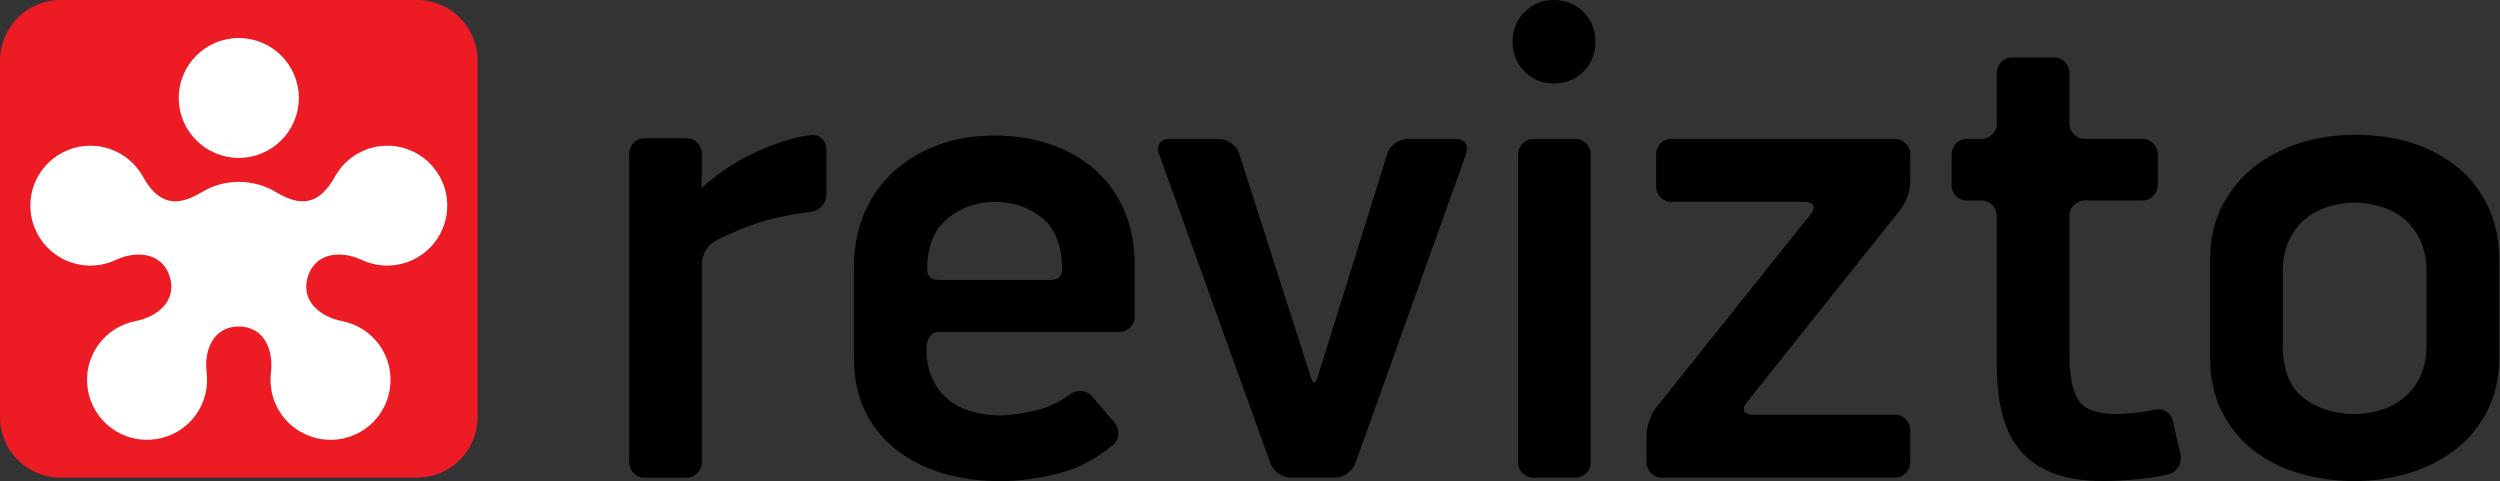
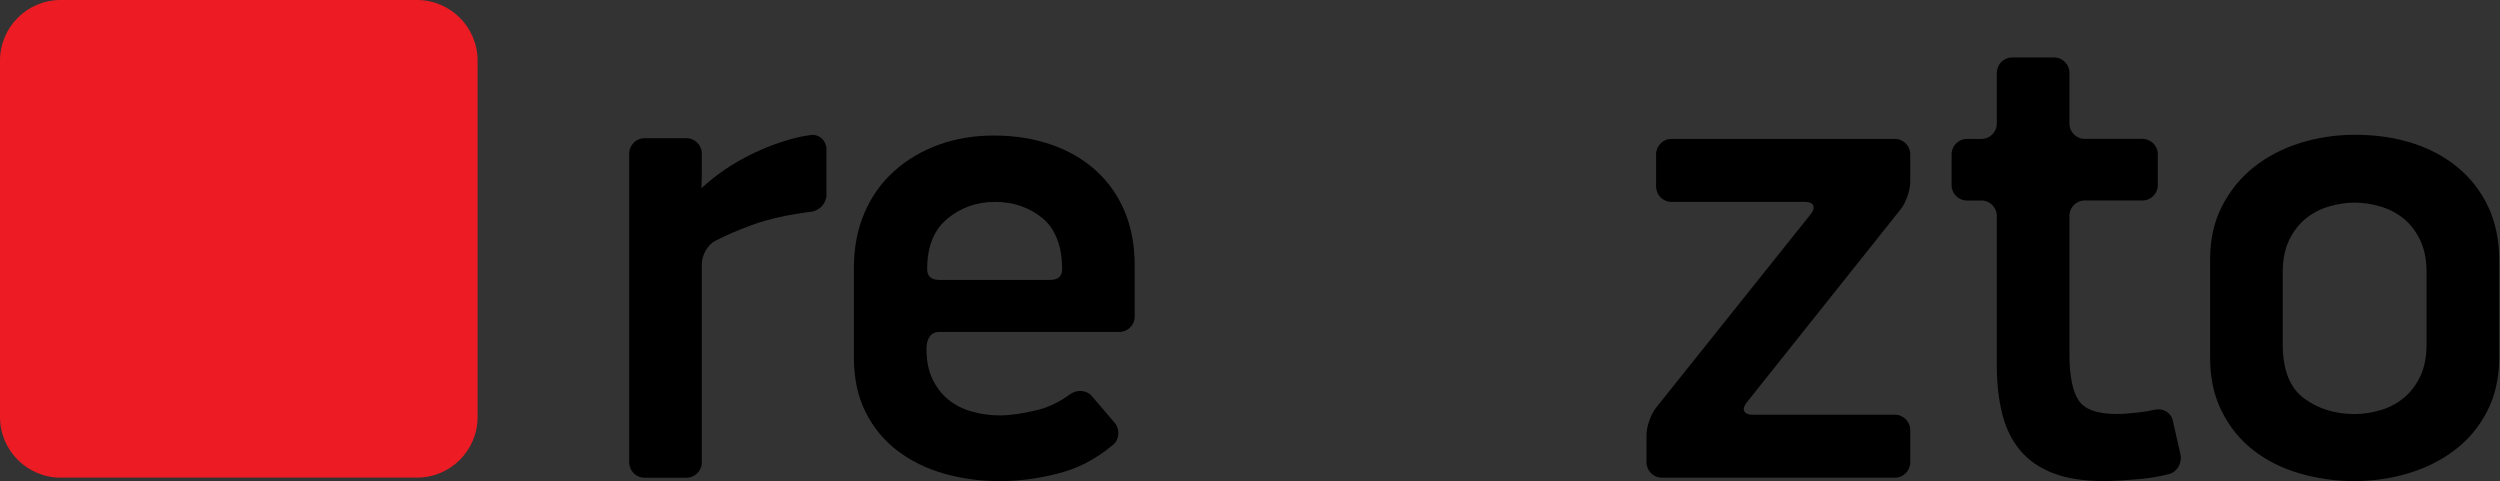
<svg xmlns="http://www.w3.org/2000/svg" width="100%" height="100%" viewBox="0 0 2748 529" version="1.1" xml:space="preserve" style="fill-rule:evenodd;clip-rule:evenodd;stroke-linejoin:round;stroke-miterlimit:2;">
  <rect x="0" y="0" width="2748" height="529" fill="#333333" stroke="none" />
-   <rect id="Artboard1" x="0" y="0" width="2747.08" height="528.75" style="fill:none;" />
  <clipPath id="_clip1">
    <rect x="0" y="0" width="2747.08" height="528.75" />
  </clipPath>
  <g clip-path="url(#_clip1)">
    <g>
      <path d="M524.971,66.667c0,-36.795 -29.872,-66.667 -66.666,-66.667l-391.638,0c-36.795,0 -66.667,29.872 -66.667,66.667l0,391.666c0,36.795 29.872,66.667 66.667,66.667l391.638,0c36.794,0 66.666,-29.872 66.666,-66.667l0,-391.666Z" style="fill:#ed1c24;" />
-       <path d="M488.411,205.702c11.224,34.61 -7.75,71.753 -42.39,83.008c-16.578,5.37 -33.743,3.845 -48.373,-3.001c-21.675,-10.13 -50.254,-9.075 -59.131,17.961c-8.783,27.083 13.761,44.693 37.221,49.242c15.945,3.072 30.693,11.865 40.956,25.934c21.415,29.475 14.862,70.65 -14.608,92.037c-29.448,21.384 -70.731,14.842 -92.171,-14.562c-10.239,-14.071 -14.02,-30.858 -12.094,-46.874c3.005,-23.73 -6.881,-50.555 -35.366,-50.555c-28.485,-0 -38.325,26.778 -35.342,50.508c1.972,16.017 -1.832,32.804 -12.071,46.896c-21.416,29.429 -62.7,35.946 -92.171,14.562c-29.495,-21.408 -36.047,-62.584 -14.607,-92.035c10.262,-14.069 25.033,-22.886 40.932,-25.934c23.482,-4.549 46.027,-22.159 37.244,-49.219c-8.853,-27.036 -37.432,-28.091 -59.131,-17.961c-14.63,6.846 -31.796,8.418 -48.375,3.001c-34.615,-11.255 -53.612,-48.398 -42.364,-83.008c11.272,-34.633 48.493,-53.533 83.154,-42.301c16.626,5.393 29.542,16.719 37.409,30.812c17.824,32.241 38.7,32.522 64.227,17.257c11.929,-7.339 26.042,-11.536 41.142,-11.536c15.123,-0 29.401,4.221 41.354,11.536c25.479,15.265 46.403,15.008 64.25,-17.257c7.796,-14.093 20.759,-25.442 37.338,-30.812c34.661,-11.232 71.647,7.691 82.967,42.301Zm-225.932,-32.124c36.398,-0 65.987,-29.522 65.987,-65.914c0,-36.369 -29.589,-65.867 -65.987,-65.867c-36.4,-0 -65.988,29.498 -65.988,65.867c0.023,36.392 29.588,65.914 65.988,65.914Z" style="fill:#fff;fill-rule:nonzero;" />
-       <path d="M1662.64,45.882c0,-13.045 4.388,-23.932 13.162,-32.733c8.808,-8.766 19.462,-13.149 31.994,-13.149c13.058,0 23.957,4.383 32.732,13.149c8.808,8.766 13.195,19.688 13.195,32.733c-0,13.045 -4.387,23.967 -13.195,32.733c-8.775,8.766 -19.707,13.149 -32.732,13.149c-12.566,-0 -23.219,-4.383 -31.994,-13.149c-8.774,-8.766 -13.162,-19.688 -13.162,-32.733Z" style="fill-rule:nonzero;" />
-       <path d="M1668.7,508.217l0,-338.638c0,-9.323 7.554,-16.871 16.887,-16.871l46.027,-0c9.332,-0 16.886,7.548 16.886,16.871l0,338.638c0,9.321 -7.554,16.871 -16.886,16.871l-46.027,-0c-9.333,-0.038 -16.887,-7.584 -16.887,-16.871Z" style="fill-rule:nonzero;" />
      <path d="M891.689,232.749c-25.732,3.2 -47.631,8.105 -65.667,14.749c-15.008,5.531 -28.307,11.271 -39.898,17.289c-8.287,4.278 -14.695,15.862 -14.695,25.184l-0,218.279c-0,9.321 -7.554,16.871 -16.887,16.871l-46.027,-0c-9.332,-0 -16.886,-7.55 -16.886,-16.871l-0,-339.436c-0,-9.323 7.554,-16.871 16.886,-16.871l46.027,-0c9.333,-0 16.887,7.548 16.887,16.871l-0,16.279c-0,9.322 -0.175,17.984 -0.384,19.306c-0.208,1.357 -0.208,2.435 0,2.435c0.071,0 0.696,-0.563 1.754,-1.518c2.146,-1.933 6.075,-5.471 10.783,-9.196c3.967,-3.13 8.321,-6.331 13.054,-9.601c10.27,-7.026 21.586,-13.427 33.877,-19.166c12.291,-5.775 25.103,-10.54 38.402,-14.297c7.591,-2.157 15.183,-3.688 22.665,-4.627c9.262,-1.113 16.854,6.54 16.854,15.828l-0,49.743c0.033,9.392 -7.487,17.566 -16.745,18.749Z" style="fill-rule:nonzero;" />
      <path d="M1018.39,383.648c0,13.044 2.262,24.211 6.787,33.464c4.529,9.288 10.412,16.801 17.724,22.576c7.275,5.774 15.808,10.054 25.59,12.766c9.783,2.746 19.949,4.138 30.499,4.138c11.562,-0 25.453,-1.984 41.781,-6.017c11.874,-2.921 23.711,-8.663 35.477,-17.183c7.558,-5.463 17.966,-4.904 24.061,2.191c7.658,8.905 17.337,20.175 24.895,29.117c6.02,7.096 5.429,18.329 -1.742,24.279c-17.303,14.367 -35.34,24.246 -54.105,29.704c-23.328,6.784 -46.831,10.159 -70.401,10.159c-21.586,-0 -42.06,-2.746 -61.346,-8.279c-19.324,-5.496 -36.419,-13.913 -51.218,-25.184c-14.833,-11.304 -26.495,-25.462 -34.99,-42.508c-8.566,-17.046 -12.812,-37.116 -12.812,-60.178l0,-97.817c0,-22.576 3.863,-42.891 11.629,-60.909c7.762,-18.054 18.628,-33.359 32.656,-45.882c14.033,-12.523 30.29,-22.193 48.814,-28.942c18.524,-6.783 38.823,-10.157 60.86,-10.157c22.527,-0 43.314,3.27 62.321,9.774c19.012,6.54 35.444,15.932 49.197,28.212c13.754,12.313 24.407,27.202 31.895,44.768c7.52,17.567 11.278,37.603 11.278,60.179l0,56.109c0,9.322 -7.554,16.871 -16.887,16.871l-198.072,-0c-9.329,-0.07 -13.891,7.618 -13.891,18.749Zm127.256,-144.046c-14.554,-11.792 -31.894,-17.671 -51.948,-17.671c-20.09,-0 -37.531,6.157 -52.33,18.436c-14.833,12.279 -22.211,30.715 -22.211,55.309c-0,8.418 4.595,12.036 13.891,12.036l120.535,-0c9.333,-0 13.895,-3.583 13.895,-12.036c-0,-24.628 -7.279,-44.282 -21.832,-56.074Z" />
-       <path d="M1521.33,180.572c-17.424,55.766 -56.102,179.542 -69.859,223.808c-0.508,1.643 -0.975,3.228 -1.417,4.722c-1.945,6.606 -3.362,11.427 -5.408,11.452c-2.075,0 -3.545,-4.786 -5.562,-11.362c-0.458,-1.489 -0.946,-3.07 -1.471,-4.707l-75.516,-235.671c-2.859,-8.871 -12.712,-16.071 -22.041,-16.071l-55.08,-0c-9.333,-0 -14.312,7.096 -11.179,15.862l122.594,340.62c3.166,8.762 13.266,15.863 22.594,15.863l48.293,-0c9.329,-0 19.424,-7.134 22.562,-15.9l121.893,-340.583c3.133,-8.766 -1.879,-15.897 -11.212,-15.897l-53.584,-0c-9.329,-0 -19.149,7.2 -21.933,16.106l-3.674,11.758Z" style="fill-rule:nonzero;" />
      <path d="M1809.84,478.158l-0,30.059c-0,9.287 7.591,16.833 16.924,16.871l256.078,-0c9.328,-0 16.886,-7.551 16.886,-16.871l0,-35.484c0,-9.321 -7.558,-16.871 -16.886,-16.871l-156.713,0c-9.328,0 -12.187,-5.879 -6.37,-13.183l169.453,-212.643c5.816,-7.305 10.516,-20.767 10.516,-30.089l0,-30.368c0,-9.323 -7.558,-16.871 -16.886,-16.871l-245.566,-0c-9.329,-0 -16.887,7.548 -16.887,16.871l0,35.481c0,9.322 7.558,16.871 16.887,16.871l146.963,-0c9.332,-0 12.153,5.913 6.337,13.184l-170.187,212.989c-5.849,7.271 -10.549,20.733 -10.549,30.054Z" style="fill-rule:nonzero;" />
      <path d="M2145.2,203.529l-0,-33.95c-0,-9.323 7.557,-16.871 16.886,-16.871l15.912,-0c9.333,-0 16.886,-7.548 16.886,-16.871l0,-55.796c0,-9.322 7.558,-16.871 16.887,-16.871l46.064,0c9.329,0 16.887,7.549 16.887,16.871l-0,55.761c-0,9.323 7.553,16.871 16.886,16.871l63.363,-0c9.333,-0 16.887,7.549 16.887,16.871l-0,33.951c-0,9.322 -7.554,16.87 -16.887,16.87l-63.363,0c-9.333,0 -16.886,7.549 -16.886,16.871l-0,151.63c-0,23.584 3.237,40.488 9.782,50.788c6.508,10.296 20.574,15.409 42.165,15.409c6.545,-0 15.074,-0.625 25.59,-1.88c5.396,-0.625 10.862,-1.562 16.362,-2.816c8.949,-1.984 17.686,3.025 19.74,12.104l8.391,37.046c2.055,9.079 -3.374,19.133 -12.395,21.5c-10.199,2.679 -20.786,4.52 -31.719,5.495c-16.849,1.496 -30.252,2.259 -40.281,2.259c-22.107,-0 -40.598,-2.884 -55.534,-8.625c-14.937,-5.775 -26.949,-14.017 -36.069,-24.838c-9.121,-10.783 -15.704,-24.071 -19.778,-39.862c-4.038,-15.792 -6.092,-33.742 -6.092,-53.779l0,-164.396c0,-9.322 -7.553,-16.871 -16.886,-16.871l-15.912,0c-9.329,0 -16.886,-7.548 -16.886,-16.871Z" style="fill-rule:nonzero;" />
      <path d="M2733.85,452.104c8.808,-17.041 13.232,-36.627 13.232,-58.681l0,-107.557c0,-22.088 -4.041,-41.638 -12.082,-58.683c-8.046,-17.044 -19.253,-31.48 -33.599,-43.273c-14.311,-11.792 -31.056,-20.697 -50.172,-26.715c-19.115,-6.017 -40.006,-9.044 -62.634,-9.044c-21.136,-0 -41.26,3.027 -60.376,9.044c-19.111,6.018 -35.998,14.819 -50.589,26.333c-14.586,11.549 -26.286,25.845 -35.094,42.89c-8.807,17.08 -13.195,36.629 -13.195,58.683l0,108.322c0,22.089 4.246,41.64 12.812,58.681c8.529,17.084 19.987,31.238 34.332,42.509c14.345,11.27 31.194,19.795 50.589,25.566c19.39,5.742 39.618,8.629 60.755,8.629c20.611,0 40.489,-2.854 59.605,-8.629c19.115,-5.737 36.106,-14.296 50.938,-25.566c14.866,-11.305 26.703,-25.463 35.478,-42.509Zm-73.709,-188.431c4.771,9.775 7.137,21.707 7.137,35.725l0,78.997c0,14.019 -2.366,25.95 -7.137,35.725c-4.77,9.776 -10.932,17.672 -18.453,23.688c-7.52,6.054 -16.049,10.438 -25.59,13.184c-9.537,2.75 -18.837,4.141 -27.853,4.141c-21.586,0 -40.143,-5.775 -55.705,-17.325c-15.566,-11.512 -23.366,-31.306 -23.366,-59.413l0,-78.997c0,-14.018 2.405,-25.95 7.175,-35.725c4.771,-9.774 10.933,-17.671 18.453,-23.688c7.521,-5.984 16.049,-10.401 25.591,-13.15c9.541,-2.748 18.799,-4.139 27.852,-4.139c9.016,0 18.316,1.391 27.853,4.139c9.508,2.749 18.07,7.132 25.59,13.15c7.521,6.017 13.683,13.914 18.453,23.688Z" />
    </g>
  </g>
</svg>